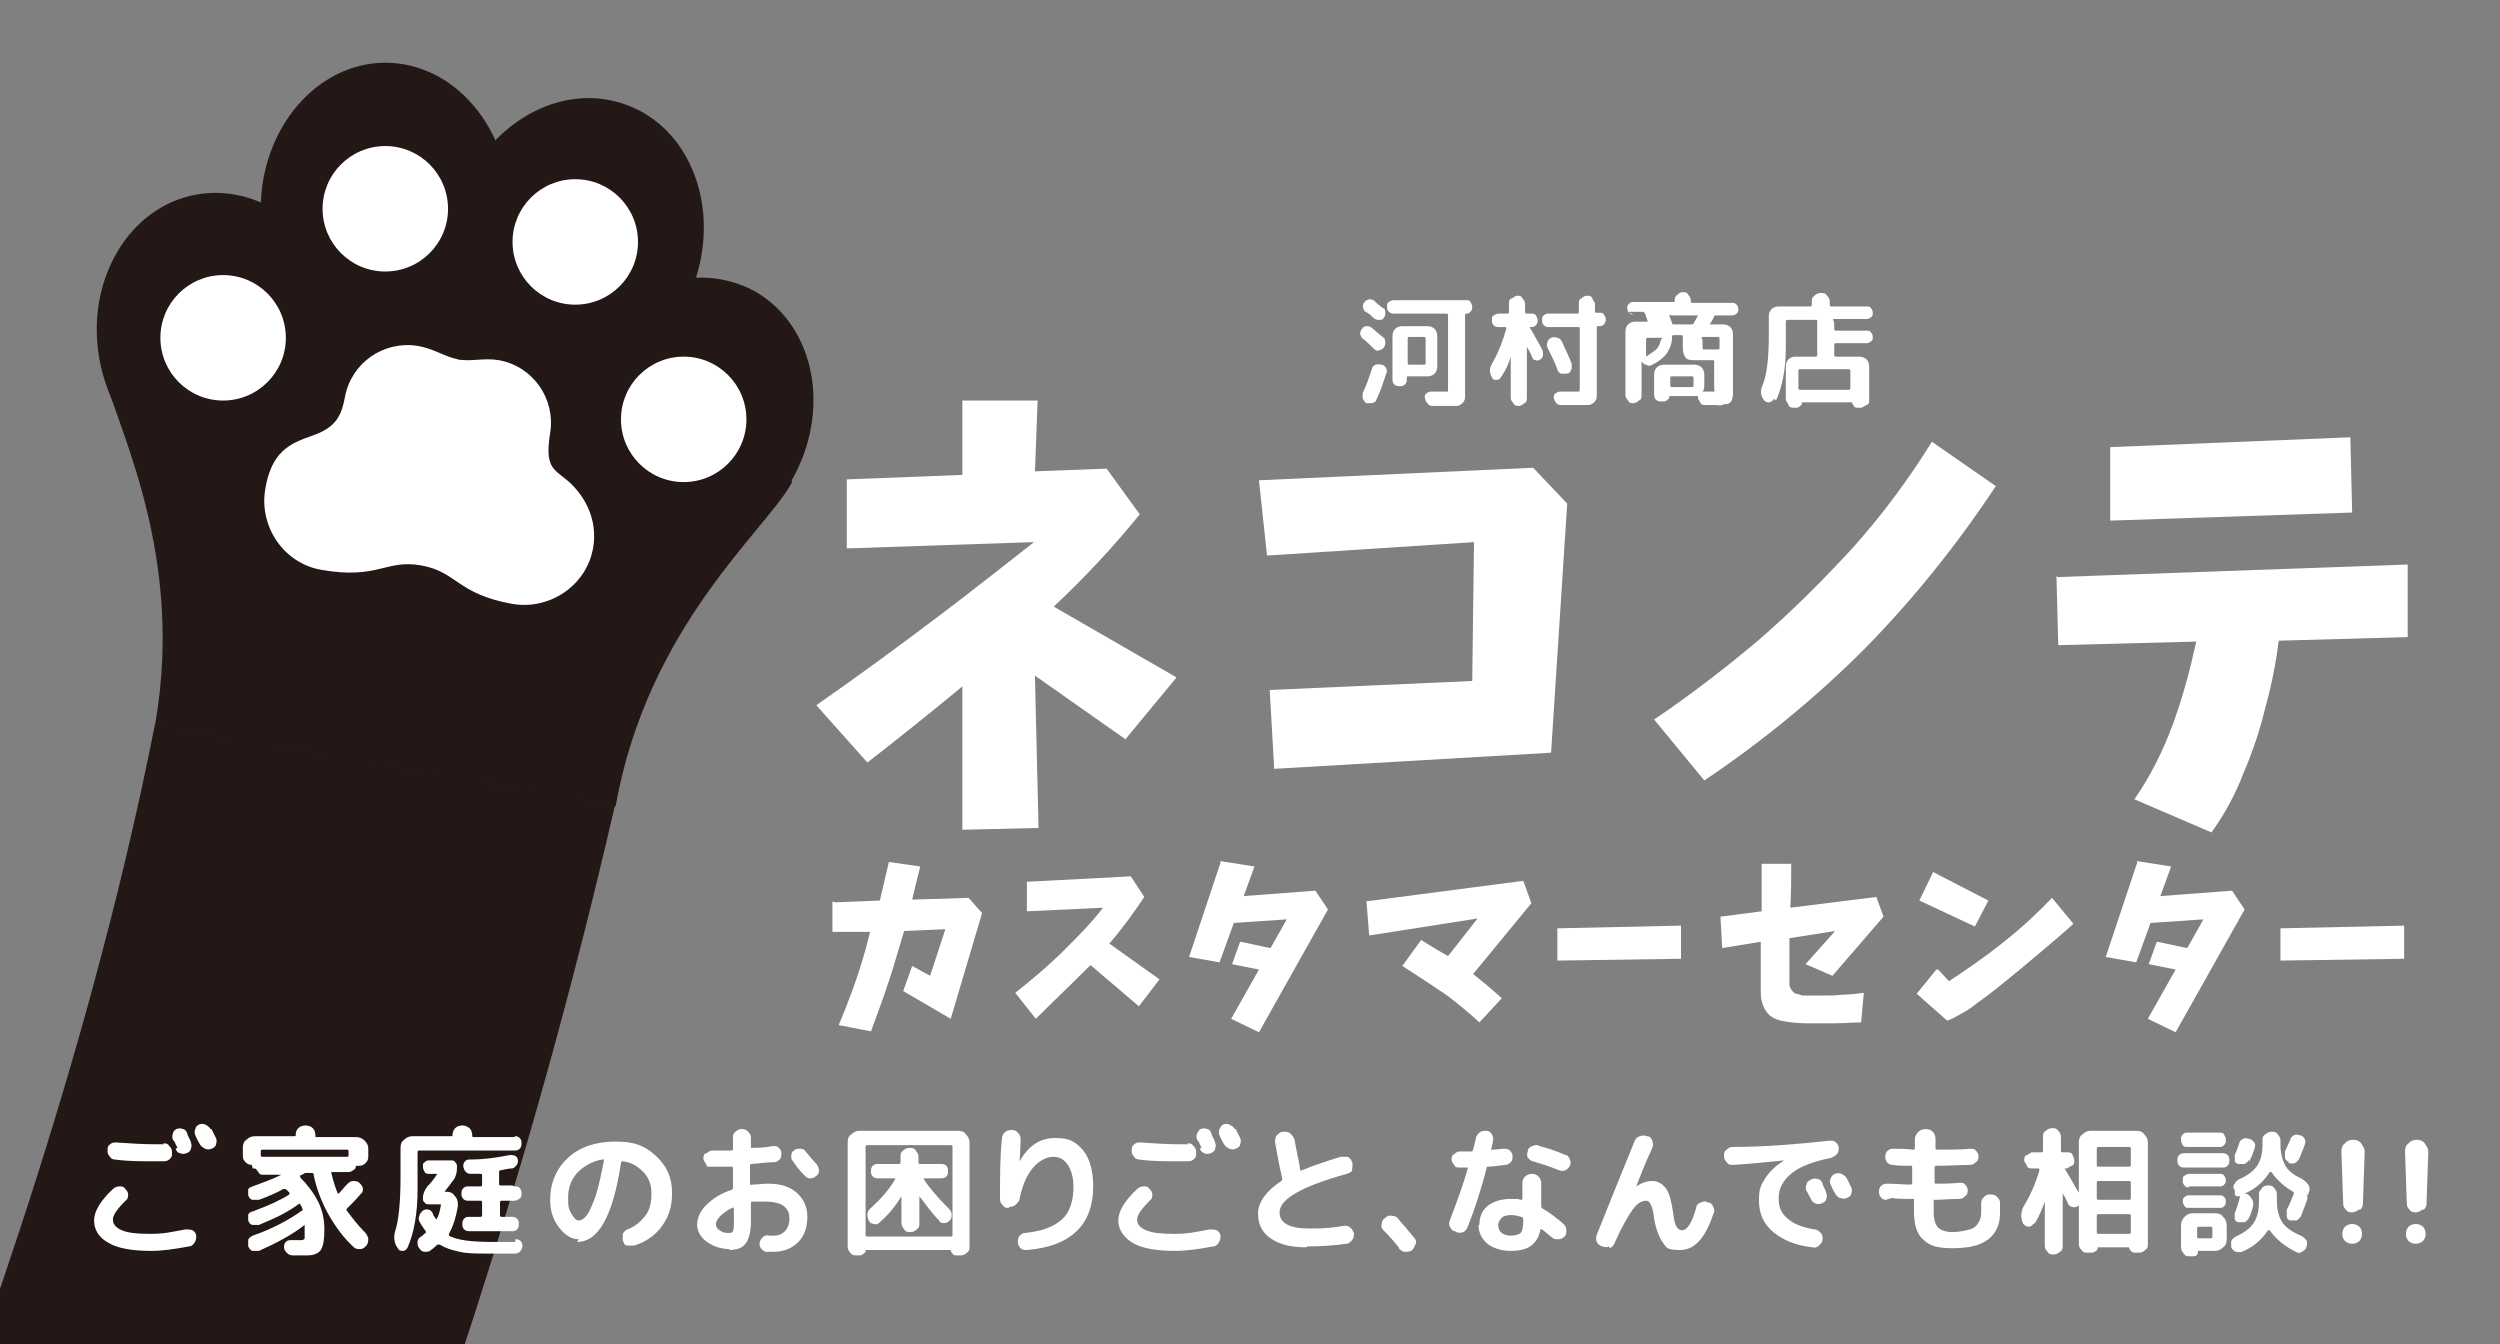
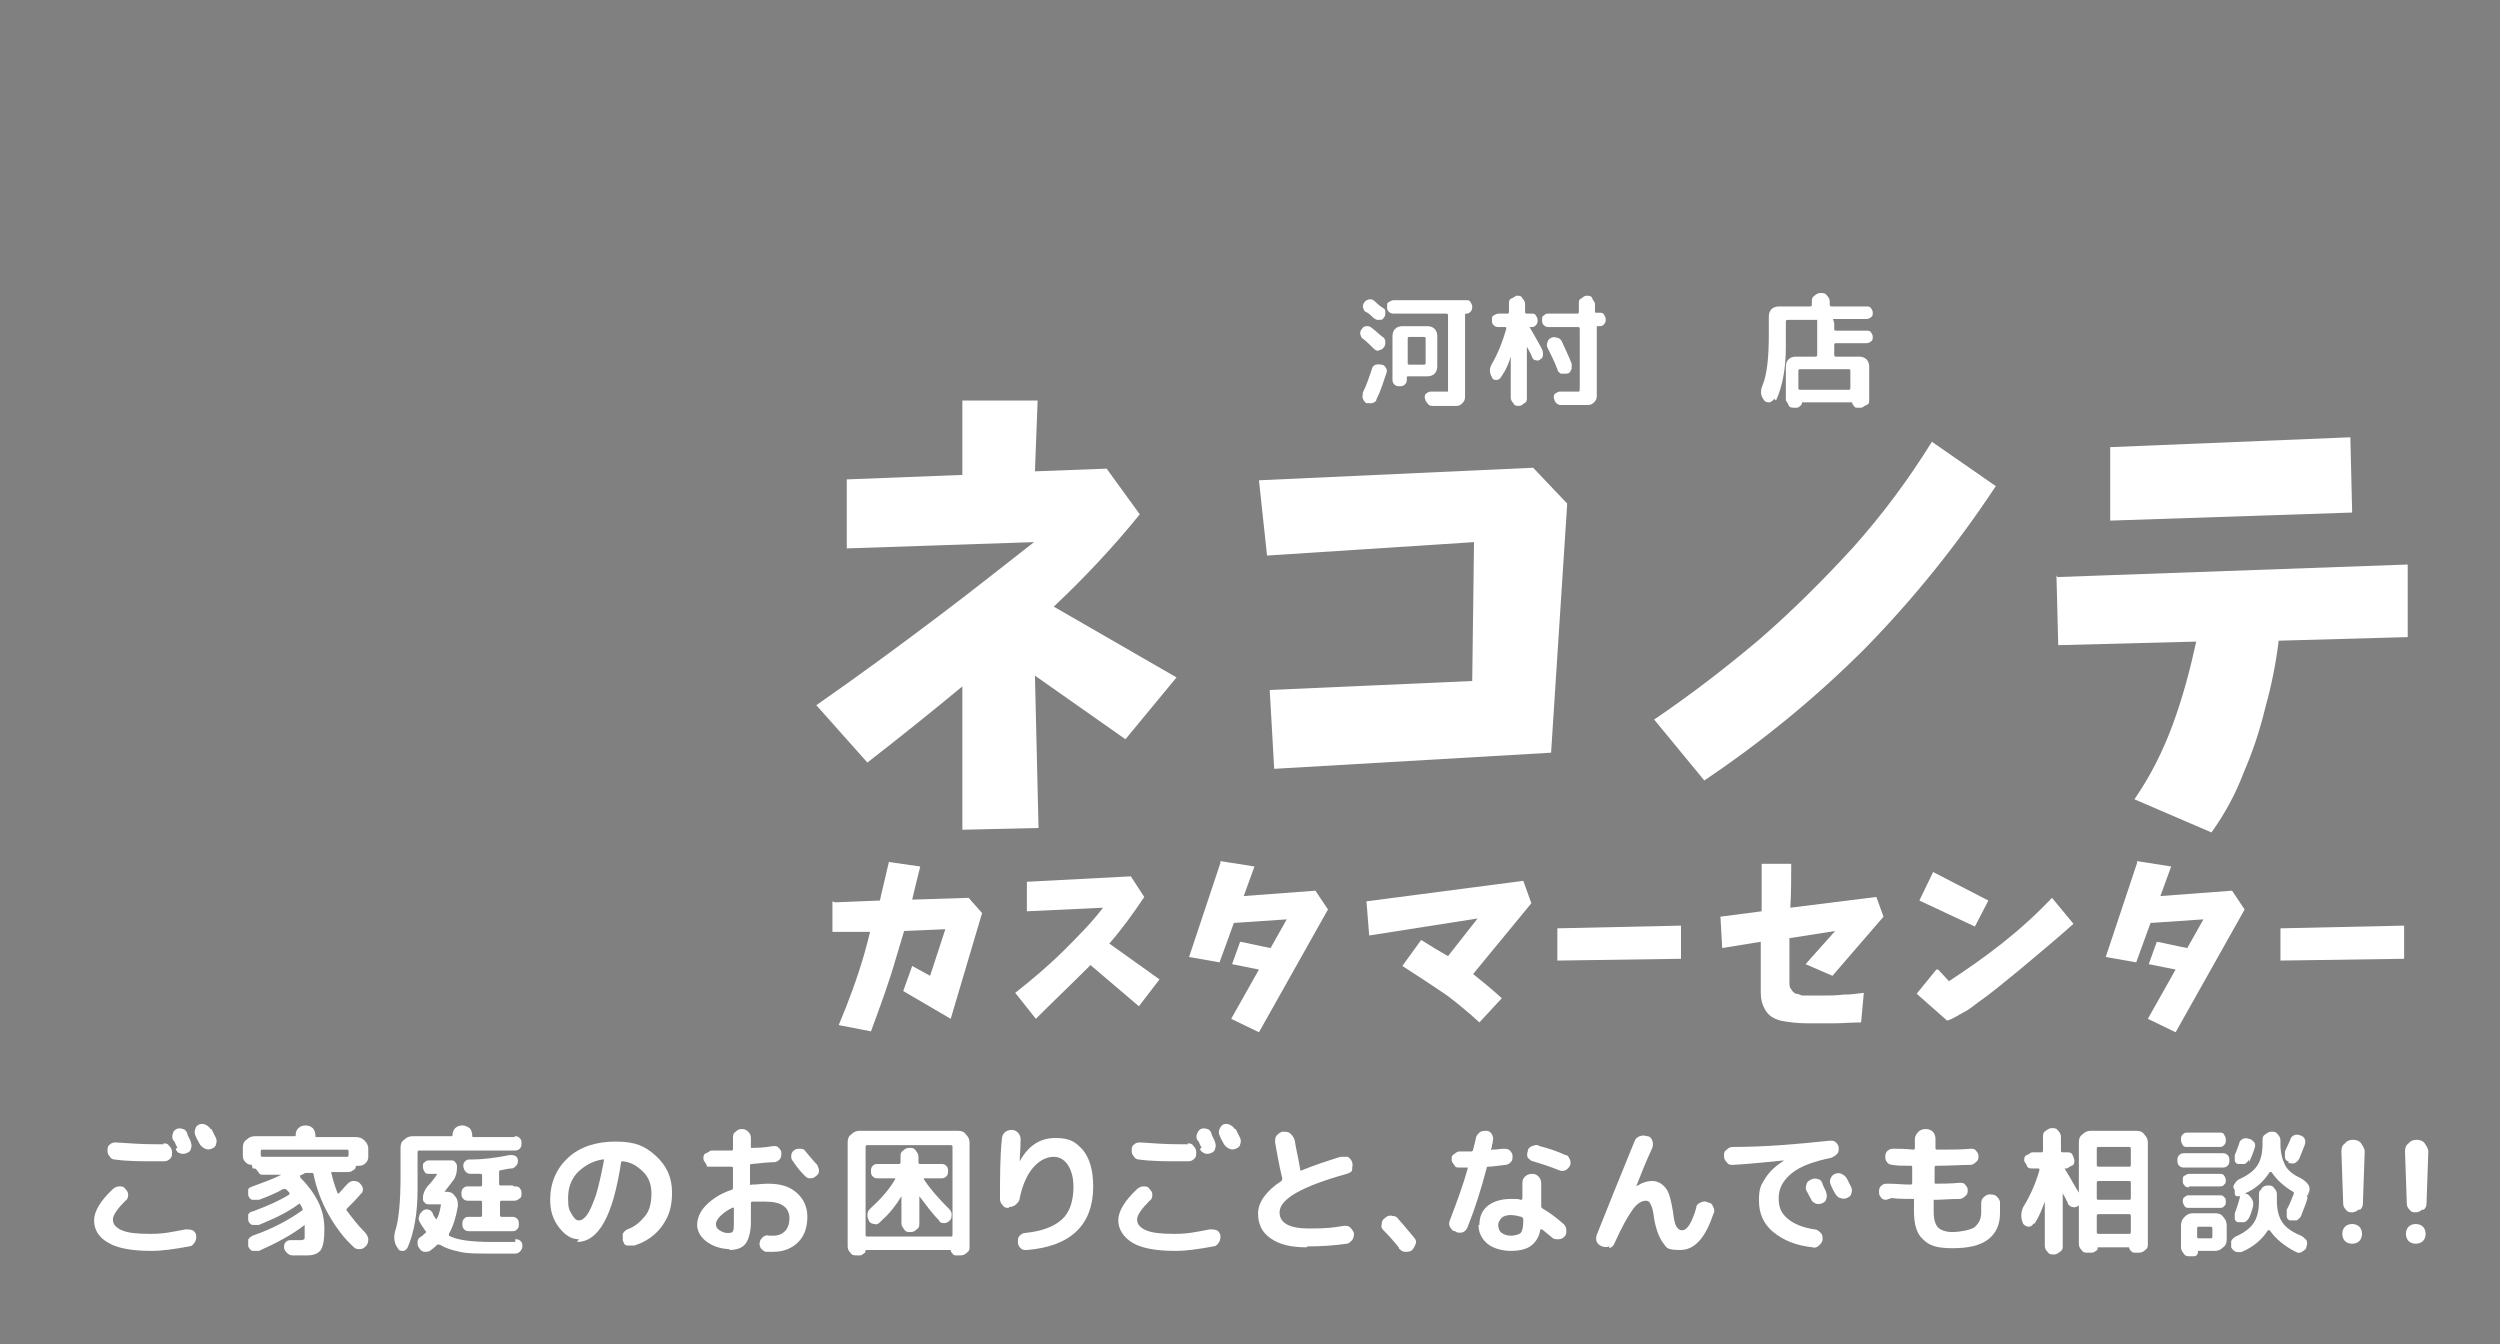
<svg xmlns="http://www.w3.org/2000/svg" id="_レイヤー_1" data-name="レイヤー_1" width="279" height="150" version="1.1" viewBox="0 0 279 150">
  <rect x="0" y="0" width="279" height="150" fill="#808080" stroke="none" />
  <defs>
    <style>
      .st0 {
        fill: #231815;
      }

      .st1 {
        fill: #fff;
      }

      .st2 {
        fill: none;
      }

      .st3 {
        clip-path: url(#clippath);
      }
    </style>
    <clipPath id="clippath">
-       <rect class="st2" x="-3.3" y="7" width="112.4" height="143" />
-     </clipPath>
+       </clipPath>
  </defs>
  <g class="st3">
    <g>
      <g>
-         <path class="st0" d="M27.7,53.7c-7.6,1.3-15-4.8-16.6-13.6-1.6-8.8,3.3-17.1,10.9-18.4s15,4.8,16.6,13.6-3.3,17.1-10.9,18.4Z" />
        <path class="st0" d="M43,39.6c-7.7,0-13.9-7.3-13.9-16.3,0-9,6.3-16.3,13.9-16.3,7.7,0,13.9,7.3,13.9,16.3,0,9-6.3,16.3-13.9,16.3Z" />
-         <path class="st0" d="M58.7,42.3c-7.2-2.6-10.6-11.6-7.5-20.1,3.1-8.4,11.4-13.2,18.7-10.5,7.2,2.6,10.6,11.6,7.5,20.1-3.1,8.4-11.4,13.2-18.7,10.5Z" />
        <path class="st0" d="M11.2,40.1c.8,5.8,9.7,20.5,6.1,40.8l51.4,9.1c3.6-20.3,17-31,19.7-36.2,0,0-10.7-24.3-34.8-28.6-24-4.2-42.4,15-42.4,15Z" />
        <path class="st0" d="M68.1,60.8c6.7,3.8,15.7.7,20.2-7.1,4.5-7.8,2.7-17.2-3.9-21.1-6.7-3.8-15.7-.7-20.2,7.1-4.5,7.8-2.7,17.2,3.9,21.1Z" />
      </g>
      <g>
        <path class="st1" d="M51,40.1c1.5.3,3-.2,4.7.1,3.8.7,6.3,4.3,5.7,8.1s.3,4,1.9,5.3c2.1,1.8,3.4,4.5,2.9,7.5-.7,4.2-4.8,7-9,6.3-6.2-1.1-6.2-3.6-10.2-4.3-4-.7-4.8,1.6-11.1.5-4.2-.7-7-4.8-6.3-9s2.7-5.1,5.3-6,3.2-2.2,3.6-4.3c.7-3.8,4.3-6.3,8.1-5.7,1.8.3,3,1.2,4.5,1.5Z" />
        <circle class="st1" cx="24.9" cy="37.7" r="7" />
        <circle class="st1" cx="76.3" cy="46.8" r="7" />
        <circle class="st1" cx="43" cy="23.3" r="7" />
        <circle class="st1" cx="64.2" cy="27" r="7" />
      </g>
      <path class="st0" d="M68.7,89.9l-51.4-9.1C3.8,149.3-30.2,217.9-30.2,217.9l50.4,11s29.5-56.8,48.4-138.9Z" />
    </g>
  </g>
  <g>
    <g>
      <path class="st1" d="M153.3,38.9c-.4-.4-.8-.8-1.2-1.1-.2-.1-.2-.3-.3-.5,0-.2,0-.4.2-.6.1-.2.3-.3.5-.3.2,0,.4,0,.6.2.4.3.8.7,1.2,1,.2.1.3.3.3.6,0,.2,0,.4-.2.6-.1.2-.3.2-.5.3s-.4,0-.6-.2ZM154.2,40.7c.2,0,.4.2.5.4.1.2.1.4,0,.6-.3.9-.6,1.9-1.1,2.9,0,.2-.2.3-.5.4-.2,0-.4,0-.6,0-.2-.1-.3-.3-.4-.5s0-.5,0-.7c.4-.8.7-1.7,1-2.6,0-.2.2-.4.4-.5.2,0,.4-.1.6,0ZM153.4,35.6c-.4-.4-.7-.7-1-.8-.2-.1-.2-.3-.3-.5,0-.2,0-.4.2-.6.1-.2.3-.2.5-.3.2,0,.4,0,.6.2.4.4.8.7,1,.8.2.1.2.3.2.5,0,.2,0,.4-.2.6-.1.2-.3.2-.5.2-.2,0-.4,0-.5-.2ZM163.6,33.5c.2,0,.4,0,.5.2.1.2.2.3.2.5s0,.4-.2.6c-.2.2-.3.2-.5.2h0c0,0-.1,0-.1.1v8c0,.6,0,1,0,1.2,0,.3-.1.5-.3.7-.2.2-.4.3-.6.3-.2,0-.6,0-1.1,0s-1.1,0-1.6,0c-.2,0-.4,0-.6-.3-.2-.2-.2-.3-.3-.6,0-.2,0-.4.2-.5.1-.1.3-.2.5-.2.4,0,.9,0,1.3,0s.5,0,.6,0c0,0,0-.2,0-.5v-8c0-.1,0-.2-.2-.2h-5.8c-.2,0-.4,0-.6-.2-.2-.2-.2-.3-.2-.6s0-.4.2-.5.3-.2.6-.2h8ZM156.8,42.9c-.2.2-.4.2-.6.2s-.4,0-.6-.2c-.2-.2-.2-.4-.2-.6v-4.8c0-.3.1-.6.3-.8s.5-.3.8-.3h2.8c.3,0,.6.1.8.3.2.2.3.5.3.8v3.4c0,.3-.1.6-.3.8s-.5.3-.8.3h-2.2c0,0-.1,0-.1.1v.2c0,.2,0,.4-.2.6ZM157.1,37.8v2.7c0,.1,0,.2.2.2h1.6c.1,0,.2,0,.2-.2v-2.7c0-.1,0-.2-.2-.2h-1.6c-.1,0-.2,0-.2.2Z" />
      <path class="st1" d="M167.5,42.1c-.1.2-.3.3-.5.3-.2,0-.4,0-.5-.3-.3-.5-.3-1,0-1.5.7-1.2,1.2-2.5,1.6-3.9,0-.1,0-.2-.1-.2h-.7c-.2,0-.4,0-.6-.2-.2-.2-.2-.3-.2-.6s0-.4.2-.5.3-.2.6-.2h.9c.1,0,.2,0,.2-.2v-.9c0-.2,0-.5.3-.6s.4-.3.6-.3.5,0,.6.3c.2.2.3.4.3.6v.9c0,.1,0,.2.2.2h.5c.2,0,.4,0,.5.2.1.2.2.3.2.5s0,.4-.2.6c-.2.2-.3.2-.5.2h-.2s0,0,0,0c0,0,0,0,0,0,.5.9,1,1.7,1.4,2.5.1.2.1.4.1.6,0,.2-.1.4-.3.5-.1.1-.3.2-.5.1-.2,0-.3-.1-.4-.3-.1-.3-.3-.7-.6-1.2,0,0,0,0,0,0,0,0,0,0,0,0v5.7c0,.2,0,.5-.3.6-.2.2-.4.3-.6.3s-.5,0-.6-.3c-.2-.2-.3-.4-.3-.6v-4.6s0,0,0,0,0,0,0,0c-.2.7-.5,1.4-.9,2ZM178.5,34.9c.2,0,.4,0,.5.2.1.2.2.3.2.5s0,.4-.2.6c-.2.2-.3.2-.5.2h-.2c0,0-.1,0-.1.1v6.5c0,.6,0,1,0,1.2,0,.3-.1.5-.3.7-.2.2-.4.3-.7.3-.3,0-.7,0-1.3,0s-1.1,0-1.6,0c-.2,0-.4,0-.6-.2s-.2-.3-.3-.6c0-.2,0-.4.2-.5s.3-.2.5-.2c.4,0,.8,0,1.4,0s.6,0,.7,0,.1-.2.1-.5v-6.5c0-.1,0-.2-.2-.2h-3.2c-.2,0-.4,0-.6-.2-.2-.2-.2-.3-.2-.6s0-.4.2-.5c.2-.2.3-.2.5-.2h3.2c.1,0,.2,0,.2-.2v-.9c0-.3,0-.5.3-.6.2-.2.4-.3.6-.3s.5,0,.6.3.3.4.3.6v.9c0,0,0,.1.1.1h.2ZM175.3,41.3c0,.2-.2.4-.5.4-.2,0-.4,0-.6,0-.2-.1-.4-.3-.4-.5-.3-.8-.7-1.6-1.1-2.4-.1-.2-.1-.4,0-.6,0-.2.2-.4.4-.5.2-.1.4-.1.7,0,.2,0,.4.2.5.4.4.9.8,1.7,1.1,2.5,0,.2,0,.4,0,.6Z" />
-       <path class="st1" d="M182.3,35.1c-.2,0-.3,0-.5-.2-.1-.1-.2-.3-.2-.5s0-.3.2-.5.3-.2.5-.2h4.5c0,0,.1,0,.1-.1h0c0-.3,0-.5.3-.7.2-.2.4-.3.6-.3s.5,0,.6.3c.2.2.3.4.3.7h0c0,.1,0,.2.1.2h4.5c.2,0,.3,0,.5.2.1.1.2.3.2.5s0,.3-.2.5c-.1.1-.3.2-.5.2h-1.8c-.1,0-.2,0-.2.1-.1.3-.3.6-.5.9,0,0,0,0,0,0,0,0,0,0,0,0h1.5c.3,0,.6.1.8.3.2.2.3.5.3.8v5.7c0,.4,0,.7,0,.9,0,.2,0,.4-.1.6,0,.2-.1.3-.2.4,0,0-.2.2-.4.2-.2,0-.3,0-.5.1s-.5,0-.8,0-.7,0-1.1,0c-.2,0-.4,0-.5-.2s-.2-.3-.3-.5c0,0,0-.2,0-.3,0,0,0,0,0,0s0,0,0,0c-.2,0-.3,0-.3,0h-2.9s0,0,0,0c0,.1,0,.3-.2.4-.1.1-.2.2-.4.2h-.3c-.2,0-.4,0-.6-.2-.2-.2-.2-.4-.2-.6v-2.2c0-.3.1-.6.3-.8s.5-.3.8-.3h3.4c.3,0,.6.1.8.3.2.2.3.5.3.8v1.2c0,.2,0,.5-.2.7,0,0,0,0,0,0,0,0,0,0,0,0,.2,0,.5,0,.7,0s.5,0,.6,0,0-.2,0-.6v-2.7c0-.1,0-.2-.1-.2-.6,0-1.2,0-1.8,0s-1.1,0-1.3-.3-.3-.6-.3-1.2v-1.1c0-.1,0-.2-.2-.2h-.8c-.1,0-.2,0-.2.2,0,.7-.2,1.2-.5,1.7-.3.5-.9,1-1.7,1.4-.2.1-.4.2-.7,0-.2,0-.4-.2-.5-.4,0,0,0,0,0,0s0,0,0,0v3.8c0,.2,0,.5-.3.6-.2.2-.4.3-.6.3s-.5,0-.6-.3c-.2-.2-.3-.4-.3-.6v-7.1c0-.3.1-.6.3-.8.2-.2.5-.3.8-.3h1.4s0,0,0,0c0,0,0,0,0,0l-.3-.9c0,0-.1-.1-.2-.2h-1.8ZM185.5,37.9c0-.1,0-.2-.1-.2h-1.5c-.1,0-.2,0-.2.2v1.9s0,0,0,0c0,0,0,0,0,0,.6-.4,1.1-.7,1.3-1,.2-.3.3-.6.4-1ZM186.3,35.1s0,0,0,0c0,0,0,0,0,.1.1.4.3.7.3.9,0,0,0,.1.2.1h2c0,0,.2,0,.2-.1.1-.2.3-.5.5-.9,0,0,0,0,0,0,0,0,0,0,0,0h-3ZM189,43v-.8c0-.1,0-.2-.2-.2h-2.2c-.1,0-.2,0-.2.2v.8c0,.1,0,.2.2.2h2.2c.1,0,.2,0,.2-.2ZM190,37.9v.6c0,.3,0,.5.1.5,0,0,.3,0,.7,0s.8,0,1,0c0,0,.1,0,.1-.2v-1c0-.1,0-.2-.2-.2h-1.6c-.1,0-.2,0-.2.2Z" />
      <path class="st1" d="M198,44.5c-.1.2-.3.3-.5.4-.3,0-.4,0-.6-.2-.4-.5-.5-1-.2-1.7.5-1.2.7-3.1.7-5.7v-2c0-.3.1-.6.3-.8s.5-.3.8-.3h3.5c.1,0,.2,0,.2-.2v-.3c0-.3,0-.5.3-.7.2-.2.4-.3.7-.3s.5,0,.7.3c.2.2.3.4.3.7v.3c0,.1,0,.2.2.2h3.9c.2,0,.4,0,.5.2.1.1.2.3.2.5s0,.4-.2.5c-.1.1-.3.2-.5.2h-3.7c0,0-.1,0,0,.1,0,.1.1.3.1.4v.6c0,.1,0,.2.2.2h3.4c.2,0,.4,0,.5.2.1.1.2.3.2.5s0,.4-.2.5c-.1.1-.3.2-.5.2h-3.4c-.1,0-.2,0-.2.2v1.1c0,.1,0,.2.2.2h2.6c.3,0,.6.1.8.3.2.2.3.5.3.8v3.7c0,.3,0,.5-.3.6s-.4.3-.6.3h-.4c-.2,0-.3,0-.4-.2-.1-.1-.2-.2-.2-.4s0,0,0,0h-5.6s0,0,0,0c0,.1,0,.3-.2.4-.1.1-.2.2-.4.2h-.3c-.2,0-.5,0-.6-.3s-.3-.4-.3-.6v-3.7c0-.3.1-.6.3-.8.2-.2.5-.3.8-.3h2.2c.1,0,.2,0,.2-.2v-3.4c0-.2,0-.3,0-.4,0,0,0-.1,0-.1h-3.3c-.1,0-.2,0-.2.2v2.8c0,2.5-.4,4.5-1.1,6ZM206.3,41.2h-5.4c-.1,0-.2,0-.2.2v1.9c0,.1,0,.2.2.2h5.4c.1,0,.2,0,.2-.2v-1.9c0-.1,0-.2-.2-.2Z" />
    </g>
    <g>
      <path class="st1" d="M93.2,100.7l5-.2c.2-1,.6-2.5,1-4.3l3.5.5c-.4,1.6-.7,2.8-.9,3.7l6.3-.2,1.5,1.7-3.5,11.8-5.3-3.1,1-2.8,2,1.1,1.7-5.2-4.6.2c-.3,1-.6,2-.9,3-.8,2.8-1.8,5.5-2.8,8.2l-3.6-.7c1.1-2.6,2.1-5.3,2.9-8.1.2-.7.4-1.5.6-2.3h-4.2c0,.1,0-3.4,0-3.4Z" />
      <path class="st1" d="M114.7,98.4l11.5-.6,1.5,2.3c-1.2,1.8-2.5,3.6-3.9,5.2l5.6,4-2.3,3-5.4-4.6-.3.3c-1.9,1.9-3.9,3.8-5.8,5.7l-2.3-2.9c1.9-1.5,3.8-3.1,5.5-4.8,1.5-1.5,3-3,4.3-4.7l-8.5.4v-3.3Z" />
      <path class="st1" d="M136.2,96.1l3.8.6-1.2,3.3,8-.6,1.4,2.1-7.7,13.7-3.1-1.5,3.1-5.5-3-.6.9-2.5c1.1.2,2.3.5,3.4.7l1.8-3.2-5.9.4-1.6,4.4-3.4-.6,3.5-10.5Z" />
      <path class="st1" d="M152.4,100.6l17.6-2.3.9,2.5-6.5,7.9c1,.8,2.1,1.7,3.2,2.7l-2.5,2.7c-1.2-1.1-2.4-2.1-3.6-3-1.6-1.1-3.3-2.2-5-3.3l2.1-2.9c1.1.7,2.1,1.3,3,1.8l3.3-4.2-12.1,1.9-.3-3.8Z" />
      <path class="st1" d="M173.8,103.6l13.8-.3v3.7c0,0-13.8.2-13.8.2v-3.6Z" />
      <path class="st1" d="M192,102.3l4.6-.6c0-1.8,0-3.5,0-5.3h3.3c0,1.6,0,3.3-.1,4.9l9.6-1.2.8,2.2-5.7,6.6-3-1.3,3.3-3.7-5.1.8c0,1.5,0,2.9,0,4.3,0,.2,0,.5,0,.7,0,.2,0,.5.2.7.1.2.3.4.5.5.2,0,.5.1.7.2.8,0,1.5,0,2.3,0,.8,0,1.5,0,2.3-.1.8,0,1.5-.1,2.3-.2l-.3,3.3c-1,0-2,.1-3,.1-1,0-2,0-3,0s-2-.1-3-.3c-.7-.2-1.3-.5-1.7-1.2s-.5-1.3-.5-2c0-1.8,0-3.7,0-5.6l-4.3.7-.2-3.5Z" />
      <path class="st1" d="M216.3,108.2l1.2,1.3c2-1.3,4-2.7,5.9-4.2,1.9-1.5,3.8-3.2,5.6-5.1l2.4,2.9c-2,1.8-4.1,3.5-6.1,5.2-1.5,1.2-3,2.5-4.6,3.6-.5.4-1,.8-1.6,1.1s-1.1.7-1.8.9l-3.4-3,2.2-2.7ZM215.7,97.3l6.2,3.2-1.5,2.9-6.2-2.9,1.5-3.1Z" />
      <path class="st1" d="M238.5,96.1l3.8.6-1.2,3.3,8-.6,1.4,2.1-7.7,13.7-3.1-1.5,3.1-5.5-3-.6.9-2.5c1.1.2,2.3.5,3.4.7l1.8-3.2-5.9.4-1.6,4.4-3.4-.6,3.5-10.5Z" />
      <path class="st1" d="M254.5,103.6l13.8-.3v3.7c0,0-13.8.2-13.8.2v-3.6Z" />
    </g>
    <g>
      <path class="st1" d="M94.5,53.5l12.9-.5v-8.3c0,0,8.4,0,8.4,0l-.3,7.9,8-.3,3.7,5.1c-3,3.7-6.2,7.1-9.6,10.3l13.7,7.9-5.7,6.9-10.1-7.1.4,17-8.5.2v-16c-3.5,2.9-7,5.7-10.6,8.5l-5.7-6.4c4.6-3.2,9.1-6.5,13.6-9.9,3.6-2.7,7.1-5.5,10.7-8.3l-20.9.7v-7.6Z" />
      <path class="st1" d="M140.5,53.6l30.6-1.4,3.8,4-1.8,27.8-30.9,1.8-.5-8.8,22.6-1,.2-15.5-23.1,1.5-.9-8.4Z" />
      <path class="st1" d="M222.7,54.3c-4.3,6.5-9.2,12.6-14.6,18.1-5.5,5.5-11.5,10.4-17.9,14.7l-5.6-6.8c4-2.7,7.9-5.7,11.7-8.9,3.7-3.2,7.2-6.7,10.5-10.3,3.3-3.7,6.2-7.6,8.8-11.8l7.2,5Z" />
      <path class="st1" d="M229.6,64.4l39.1-1.4v8.1l-14.4.4c-.3,2.5-.8,5-1.5,7.5-.6,2.5-1.4,4.9-2.4,7.2-.9,2.4-2.1,4.6-3.6,6.7l-8.6-3.7c1.8-2.6,3.2-5.4,4.3-8.4,1.1-3,1.9-6,2.6-9.2l-15.4.4-.2-7.8ZM262.3,48.8l.2,8.4-27,.9v-8.2s26.8-1.1,26.8-1.1Z" />
    </g>
  </g>
  <g>
    <path class="st1" d="M16.9,139.6c-2.2,0-3.8-.3-4.8-.9-1.1-.6-1.6-1.5-1.6-2.5s.7-2.2,2.1-3.5c.2-.2.5-.3.7-.3.3,0,.5,0,.7.3.2.2.3.4.3.6s0,.5-.3.7c-.9.9-1.4,1.6-1.4,2.1s.3.9,1,1.2c.7.3,1.7.4,3.2.4s2.3-.2,3.9-.5c.3,0,.5,0,.8.1.2.1.4.4.4.6,0,.3,0,.5-.2.8s-.4.4-.6.4c-1.6.3-3,.5-4.2.5ZM18.2,127.6c.3,0,.5,0,.7.3.2.2.3.4.3.7,0,.3,0,.5-.2.7-.2.2-.4.3-.7.3h-1c-1.6,0-3.1,0-4.5-.2-.3,0-.5-.2-.6-.4-.2-.2-.2-.4-.2-.7,0-.3.1-.5.3-.6.2-.2.4-.2.7-.2,1.4.1,2.9.2,4.4.2h.9ZM19.8,128.1l-.2-.4c-.1-.3-.2-.4-.3-.5-.1-.2-.1-.5,0-.7,0-.2.2-.4.4-.5.2-.1.5-.1.7,0,.2,0,.4.2.5.5,0,.1.1.3.2.5.1.2.2.4.2.5.1.2.1.5,0,.7,0,.2-.2.4-.5.5s-.5.1-.7,0c-.2,0-.4-.2-.5-.5ZM23.6,126c.2.4.4.8.5,1,.1.2.1.5,0,.7,0,.2-.2.4-.5.5-.2.1-.5.1-.7,0s-.4-.2-.6-.5c-.1-.2-.3-.5-.5-1-.1-.2-.1-.5,0-.7,0-.2.2-.4.4-.5.2-.1.5-.1.7,0s.4.2.6.5Z" />
    <path class="st1" d="M28.1,130c-.3,0-.5-.1-.7-.3s-.3-.4-.3-.7v-.9c0-.4.1-.7.4-.9.3-.3.6-.4,1-.4h4.4c0,0,.1,0,.1-.1h0c0-.4.1-.6.3-.8.2-.2.5-.3.8-.3s.6.1.8.3c.2.2.3.5.3.8h0c0,.2,0,.2.1.2h4.4c.4,0,.7.1,1,.4.3.3.4.6.4.9v.9c0,.3-.1.5-.3.7s-.4.3-.7.3-.1,0-.2,0c0,0-.2,0-.2.1,0,.2-.1.3-.3.4-.1.1-.3.2-.5.2h-1.8c-.1,0-.2,0-.1.2.2.8.4,1.5.7,2.2,0,0,0,0,0,0,0,0,0,0,.1,0,.3-.3.6-.7,1-1.1.2-.2.4-.3.6-.3.2,0,.5,0,.7.2s.3.3.4.6c0,.2,0,.5-.2.6-.5.6-1.1,1.2-1.6,1.7,0,0-.1.2,0,.2.6.8,1.2,1.6,2,2.4.2.2.3.4.4.7,0,.3,0,.5-.2.8-.2.2-.4.4-.7.4-.3,0-.5,0-.7-.2-1.1-1-2-2.2-2.8-3.6s-1.4-3-1.7-4.5c0-.1,0-.2-.2-.2h-.6c-.1,0-.2,0-.3.1,0,0,0,0-.2.1,0,0-.1,0-.2.1,0,0,0,.1,0,.2.8.8,1.5,1.7,2,2.7s.7,2,.7,3.1-.1,1.8-.4,2.3c-.3.4-.8.6-1.5.6s-1,0-1.7,0c-.2,0-.4-.1-.6-.3s-.3-.4-.3-.6c0-.2,0-.4.2-.6.2-.2.4-.2.6-.2.6,0,.9,0,1,0,.2,0,.4,0,.5-.2,0-.1,0-.4,0-1s0-.4,0-.5c0,0,0,0,0,0s0,0,0,0c-1.4,1.1-3.1,2-5.1,2.9-.2,0-.5,0-.7,0-.2,0-.4-.3-.5-.5,0-.2,0-.5,0-.7,0-.2.3-.4.5-.5,2.3-.8,4.1-1.8,5.5-2.8.1,0,.1-.2,0-.3,0-.2-.2-.3-.2-.4s-.1-.1-.2,0c-1.2.9-2.7,1.6-4.4,2.3-.2,0-.5,0-.7,0-.2,0-.4-.2-.5-.5,0-.2,0-.4,0-.6s.3-.4.5-.4c1.6-.6,3-1.2,4.1-1.9,0,0,0,0,0-.1,0,0,0,0,0-.1l-.4-.4c0,0-.2,0-.3,0-.7.4-1.6.8-2.7,1.2-.2,0-.5,0-.7,0-.2,0-.4-.2-.5-.5,0-.2,0-.4,0-.6s.2-.3.5-.4c1.1-.4,2.2-.8,3.2-1.3,0,0,0,0,0,0h-2c-.2,0-.4,0-.5-.2-.1-.1-.2-.3-.3-.4,0,0-.1-.1-.2-.1,0,0,0,0-.2,0ZM29.1,128.5v.4c0,.1,0,.2.2.2h9.4c.1,0,.2,0,.2-.2v-.4c0-.1,0-.2-.2-.2h-9.4c-.1,0-.2,0-.2.2Z" />
    <path class="st1" d="M57.4,126.8c.2,0,.4,0,.6.2.2.2.2.4.2.6s0,.4-.2.6c-.2.2-.4.2-.6.2h-10.6c-.1,0-.2,0-.2.2v4.2c0,2.6-.4,4.8-1.1,6.4-.1.2-.3.4-.5.4s-.5,0-.6-.3c-.4-.5-.5-1.2-.3-1.9.4-1.2.6-3.3.6-6.1v-3.2c0-.4.1-.7.4-.9.3-.3.6-.4,1-.4h4.3c0,0,.1,0,.1-.1h0c0-.3.1-.6.3-.8.2-.2.5-.3.8-.3s.5.1.8.3c.2.2.3.5.3.8h0c0,.1,0,.2.1.2h4.7ZM57.5,138.3c.2,0,.4,0,.6.2.2.2.2.4.2.6,0,.2-.1.4-.3.6s-.4.2-.6.2h-2.8c-1.4,0-2.5,0-3.3-.2-.9-.2-1.6-.4-2.2-.8-.1,0-.2,0-.3,0-.1.1-.4.4-.7.6-.2.2-.4.2-.7.2-.3,0-.5-.2-.6-.4-.2-.2-.2-.4-.2-.7s.2-.5.4-.6c.2-.1.3-.3.5-.4,0,0,.1-.2,0-.2-.2-.3-.5-.7-.7-1.1-.1-.2-.1-.4,0-.6,0-.2.2-.4.4-.6.2-.1.4-.2.6-.1.2,0,.4.2.5.4,0,.2.2.4.4.7,0,0,0,0,0,0,0,0,0,0,0,0,.3-.5.4-1,.5-1.6,0,0,0,0,0-.1,0,0,0,0-.1,0h-1.2c-.2,0-.4,0-.5-.2-.2-.1-.2-.3-.2-.5,0-.5.2-.9.5-1.3.4-.4.8-.9,1.1-1.4,0,0,0,0,0,0s0,0,0,0h-.9c-.2,0-.4,0-.5-.2s-.2-.3-.2-.6,0-.4.2-.5c.2-.2.3-.2.6-.2h2.3c.2,0,.4,0,.5.2.2.2.2.3.2.6,0,.5-.1,1-.4,1.4-.3.4-.6.8-1,1.3,0,0,0,0,0,0s0,0,0,0h.2c.4,0,.7.1.9.4.3.3.4.6.4,1v.2c-.2,1.2-.5,2.2-1,3.1,0,.1,0,.2,0,.2.9.5,2.5.7,4.8.7h2.6ZM57.4,132.4c.2,0,.5,0,.6.2.2.2.2.4.2.6s0,.5-.3.6c-.2.2-.4.2-.6.2h-1.3c-.1,0-.2,0-.2.2v1.4c0,.1,0,.2.2.2h1.1c.2,0,.4,0,.6.2.2.2.2.3.2.6s0,.4-.2.6c-.2.2-.3.2-.6.2h-4.7c-.2,0-.4,0-.6-.2-.2-.2-.2-.4-.2-.6s0-.4.2-.6c.2-.2.3-.2.6-.2h1.2c.1,0,.2,0,.2-.2v-1.4c0-.1,0-.2-.2-.2h-1.3c-.2,0-.4,0-.6-.2-.2-.2-.2-.4-.2-.6s0-.4.2-.6c.2-.2.4-.2.6-.2h1.3c.1,0,.2,0,.2-.2v-1c0-.1,0-.2-.2-.2-.2,0-.6,0-1,0-.2,0-.4,0-.6-.2-.2-.2-.2-.3-.3-.6,0-.2,0-.4.2-.6s.3-.2.6-.2c1.5,0,2.9-.2,4.4-.5.2,0,.4,0,.6.1.2.1.3.3.3.5,0,.2,0,.4-.2.6s-.3.3-.5.3c-.3,0-.7.1-1.2.2-.1,0-.2,0-.2.2v1.3c0,.1,0,.2.2.2h1.3Z" />
    <path class="st1" d="M64.6,138.3c-.8,0-1.5-.4-2.2-1.3s-1-1.9-1-3.1c0-1.9.7-3.5,2-4.7s3.1-1.8,5.3-1.8,3.3.5,4.5,1.6c1.2,1.1,1.8,2.4,1.8,4.1s-.4,2.7-1.1,3.7c-.7,1-1.8,1.8-3.1,2.2-.3,0-.5,0-.8,0s-.4-.3-.5-.6c0-.2,0-.5,0-.7.1-.2.3-.4.5-.5.9-.3,1.5-.9,2-1.5s.7-1.5.7-2.5-.3-1.8-.9-2.4-1.3-1.1-2.3-1.2c-.1,0-.2,0-.2.2-.9,5.9-2.5,8.8-4.9,8.8ZM67.2,129.4c-1.2.2-2.1.8-2.8,1.5-.7.8-1,1.7-1,2.8s.1,1.3.4,1.8c.3.5.5.7.8.7s.6-.2.9-.6.6-1.1,1-2.2c.3-1,.6-2.3.9-3.9,0,0,0,0,0-.1s0,0-.1,0Z" />
    <path class="st1" d="M81.5,139.4c-1,0-1.9-.3-2.6-.8s-1.1-1.2-1.1-1.9.3-1.5,1-2.2c.7-.7,1.6-1.3,2.8-1.7.1,0,.2-.1.2-.2s0-.3,0-.6,0-.5,0-.6,0-.3,0-.5c0-.2,0-.4,0-.5s0-.2-.2-.2c-.7,0-1.4,0-2.2,0s-.4,0-.6-.3-.3-.4-.3-.6,0-.5.3-.6.4-.3.6-.3c.7,0,1.4,0,2.2,0,.1,0,.2,0,.2-.2v-1.2c0-.3,0-.5.3-.7.2-.2.4-.3.7-.3s.5.1.7.3.3.4.3.7v1c0,0,0,0,0,.1,0,0,0,0,.1,0,.5,0,1.3,0,2.4-.2.2,0,.5,0,.6.2.2.2.3.3.3.6,0,.2,0,.5-.2.7s-.4.3-.6.3c-.6,0-1.5.1-2.5.2-.1,0-.2,0-.2.2,0,.1,0,.3,0,.6v.6c0,0,0,.2,0,.4s0,.3,0,.4c0,.1,0,.2.2.1.6,0,1.2-.1,1.8-.1,1.4,0,2.4.3,3.2,1,.8.7,1.2,1.6,1.2,2.7s-.3,2.1-1,2.8-1.6,1.1-2.8,1.1-.5,0-.8,0c-.2,0-.4-.2-.6-.4-.1-.2-.2-.5-.1-.7,0-.2.2-.4.4-.6.2-.1.4-.2.6-.1,0,0,.1,0,.2,0s.2,0,.3,0c.6,0,1-.2,1.3-.5.3-.3.5-.8.5-1.4,0-1.3-.9-1.9-2.7-1.9s-1,0-1.4,0c-.1,0-.2,0-.2.2,0,.5,0,1.2,0,2.1s-.2,1.9-.6,2.4-1,.7-1.9.7ZM81.7,134.8c-.6.3-1,.6-1.3.9-.3.3-.5.6-.5.9s.1.5.4.7.6.3.9.3.5,0,.6-.2.1-.5.1-1v-1.5c0-.1,0-.2-.2-.1ZM89.9,128.5c.5.6,1,1.2,1.3,1.5.1.2.2.4.2.7,0,.2-.1.4-.4.6-.2.2-.4.2-.7.2-.2,0-.4-.2-.6-.4-.4-.4-.8-.9-1.2-1.5-.2-.2-.2-.4-.2-.6s.1-.5.3-.6c.2-.2.4-.2.7-.2.3,0,.5.1.6.3Z" />
    <path class="st1" d="M95.6,140.1c-.3,0-.5,0-.7-.3-.2-.2-.3-.4-.3-.7v-11.6c0-.4.1-.7.4-.9.3-.3.6-.4.9-.4h11c.4,0,.7.1.9.4.3.3.4.6.4.9v11.6c0,.3,0,.5-.3.7-.2.2-.4.3-.7.3h-.5c-.1,0-.3,0-.4-.2-.1-.1-.2-.2-.2-.4s0,0,0,0h-9.5s0,0,0,0c0,.1,0,.3-.2.4s-.2.2-.4.2h-.5ZM96.6,128v9.8c0,.1,0,.2.2.2h9.3c.1,0,.2,0,.2-.2v-9.8c0-.1,0-.2-.2-.2h-9.3c-.1,0-.2,0-.2.2ZM98.2,136.4c-.2.2-.4.3-.6.2-.2,0-.5-.1-.6-.3s-.2-.4-.2-.7.1-.5.3-.7c1.2-1.1,2.1-2.1,2.8-3.3,0,0,0,0,0-.1,0,0,0,0,0,0h-1.9c-.2,0-.4,0-.6-.2-.2-.2-.2-.4-.2-.6s0-.4.2-.6c.2-.2.4-.2.6-.2h2.3c.1,0,.2,0,.2-.2v-.6c0-.3,0-.5.3-.7.2-.2.4-.3.7-.3s.5,0,.7.3.3.4.3.7v.6c0,.1,0,.2.2.2h2.3c.2,0,.4,0,.6.2.2.2.2.4.2.6s0,.4-.2.6c-.2.2-.4.2-.6.2h-1.9s0,0,0,0c0,0,0,0,0,.1.7,1.1,1.7,2.2,2.8,3.3.2.2.3.4.3.6,0,.3,0,.5-.2.7s-.4.3-.6.3-.5,0-.6-.3c-.8-.8-1.5-1.8-2.2-2.7,0,0,0,0,0,0s0,0,0,0v3c0,.3,0,.5-.3.7-.2.2-.4.3-.7.3s-.5,0-.7-.3-.3-.4-.3-.7v-3s0,0,0,0,0,0,0,0c-.6,1-1.3,1.9-2.2,2.7Z" />
    <path class="st1" d="M112.6,134.8c-.3,0-.5,0-.7-.3-.2-.2-.3-.4-.3-.7,0-2.4,0-4.6.2-6.6,0-.3.1-.6.3-.8.2-.2.5-.3.8-.3s.5.1.7.3c.2.2.3.5.3.7,0,1-.1,1.9-.1,2.5,0,0,0,0,0,0,0,0,0,0,0,0,1-1.8,2.3-2.6,4-2.6s2.3.5,3.1,1.4c.7.9,1.1,2.2,1.1,4,0,4.3-2.5,6.7-7.4,7.1-.3,0-.5,0-.7-.2-.2-.2-.3-.4-.3-.7,0-.3,0-.5.2-.7s.4-.3.6-.3c1.9-.2,3.2-.7,4.1-1.5.9-.8,1.3-2.1,1.3-3.7s-.7-3.3-2.2-3.3c-.8,0-1.6.4-2.3,1.2-.7.8-1.2,2-1.5,3.4,0,.3-.2.5-.4.7-.2.2-.5.3-.8.3Z" />
    <path class="st1" d="M131.2,139.6c-2.2,0-3.8-.3-4.8-.9s-1.6-1.5-1.6-2.5.7-2.2,2.1-3.5c.2-.2.5-.3.7-.3.3,0,.5,0,.7.3.2.2.3.4.3.6s0,.5-.3.7c-.9.9-1.4,1.6-1.4,2.1s.3.9,1,1.2c.7.3,1.7.4,3.2.4s2.3-.2,3.9-.5c.3,0,.5,0,.8.1.2.1.4.4.4.6,0,.3,0,.5-.2.8s-.4.4-.6.4c-1.6.3-3,.5-4.2.5ZM132.5,127.6c.3,0,.5,0,.7.3.2.2.3.4.3.7s0,.5-.2.7c-.2.2-.4.3-.7.3h-1c-1.6,0-3.1,0-4.5-.2-.3,0-.5-.2-.6-.4-.2-.2-.2-.4-.2-.7,0-.3.1-.5.3-.6.2-.2.4-.2.7-.2,1.4.1,2.9.2,4.4.2h.9ZM134.1,128.1l-.2-.4c-.1-.3-.2-.4-.3-.5-.1-.2-.1-.5,0-.7s.2-.4.4-.5c.2-.1.5-.1.7,0,.2,0,.4.2.5.5,0,.1.1.3.2.5.1.2.2.4.2.5.1.2.1.5,0,.7,0,.2-.2.4-.5.5s-.5.1-.7,0-.4-.2-.5-.5ZM137.9,126c.2.4.4.8.5,1,.1.2.1.5,0,.7,0,.2-.2.4-.5.5-.2.1-.5.1-.7,0s-.4-.2-.6-.5c-.1-.2-.3-.5-.5-1-.1-.2-.1-.5,0-.7s.2-.4.4-.5c.2-.1.5-.1.7,0s.4.2.6.5Z" />
    <path class="st1" d="M145.8,139.2c-1.7,0-3-.3-4-1s-1.4-1.6-1.4-2.8.9-2.5,2.6-3.6c0,0,.1-.1.1-.3-.4-1.6-.6-3-.8-4,0-.3,0-.6.2-.8.2-.2.4-.4.7-.4.3,0,.6,0,.8.2s.4.4.5.8c.1.8.4,1.9.6,3.2,0,.1,0,.2.2.1,1.2-.5,2.7-1,4.3-1.5.3,0,.5,0,.8,0,.2.1.4.3.5.6s0,.5,0,.8-.3.4-.6.5c-5,1.4-7.5,2.8-7.5,4.3,0,1.2,1.1,1.8,3.3,1.8s2.6-.1,3.9-.3c.3,0,.5,0,.7.2.2.2.3.4.4.6,0,.3,0,.5-.2.8-.2.2-.4.4-.6.4-1.4.2-2.9.3-4.4.3Z" />
    <path class="st1" d="M156.1,139.2c-.4-.5-1-1.2-1.7-1.9-.2-.2-.3-.4-.2-.7,0-.3.1-.5.4-.7.2-.2.5-.3.8-.2.3,0,.5.1.7.4.1.1.7.8,1.7,2,.2.2.3.5.2.7s-.2.5-.4.7c-.2.2-.5.2-.8.2-.3,0-.5-.2-.7-.4Z" />
    <path class="st1" d="M162.4,137.4c-.3,0-.4-.2-.6-.5-.1-.2-.1-.5,0-.7.8-2.1,1.5-4,2-5.8,0,0,0,0,0-.1,0,0,0,0-.1,0-.2,0-.5,0-.8,0s-.5,0-.6-.3c-.2-.2-.3-.4-.3-.6s0-.5.3-.6c.2-.2.4-.3.6-.3h1.3c.1,0,.2-.1.2-.2l.3-1.2c0-.3.2-.5.4-.7.2-.2.5-.2.8-.2.3,0,.5.2.6.4s.2.5.1.7c0,.1,0,.3-.1.5,0,.2,0,.3-.1.4,0,0,0,0,0,.1s0,0,.1,0c.6,0,1-.1,1.3-.1.2,0,.5,0,.7.2s.3.4.3.6c0,.3,0,.5-.2.7s-.4.3-.6.3c-.9.1-1.5.2-1.9.2-.1,0-.2,0-.2.2-.6,2.3-1.3,4.5-2.1,6.5-.1.3-.3.5-.5.6-.2.1-.5.1-.8,0ZM165.1,136.7c0-.9.3-1.6.9-2.1.6-.5,1.5-.8,2.6-.8s.7,0,1.1.1c.1,0,.2,0,.2-.2,0-.6,0-1.1,0-1.7,0-.3.1-.5.3-.7.2-.2.5-.3.8-.3s.5.1.7.3c.2.2.3.5.3.7,0,.4,0,1.2,0,2.5h0c0,.2,0,.3.2.4.7.4,1.5,1,2.3,1.7.2.2.3.4.3.7s0,.5-.2.7-.4.3-.7.3-.5,0-.7-.2c-.4-.3-.7-.6-1.1-.9,0,0-.1,0-.2,0-.1.8-.5,1.4-1,1.8s-1.3.6-2.3.6-2-.3-2.6-.8-1-1.2-1-2.1ZM169.8,135.8c-.4-.1-.8-.2-1.2-.2s-.8.1-1,.3c-.2.2-.4.5-.4.8s.1.7.4.9.6.3,1,.3.9-.1,1.1-.3c.2-.2.3-.7.3-1.4h0c0-.2,0-.3-.2-.4ZM174.7,128.9c.3,0,.4.3.5.5.1.2.1.5,0,.7s-.3.4-.5.5c-.2.1-.5.1-.7,0-1-.4-1.9-.7-2.9-1-.2,0-.4-.2-.6-.4-.1-.2-.1-.5,0-.7,0-.3.2-.5.5-.6s.5-.2.8,0c.8.2,1.8.5,2.9,1Z" />
    <path class="st1" d="M179.6,139.1c-.3.1-.5.1-.8,0s-.5-.3-.6-.5c-.1-.3-.1-.5,0-.8,1.2-3,2.6-6.5,4.2-10.4.1-.3.3-.5.6-.6.3-.1.5-.1.8,0,.3,0,.5.2.6.5s.1.5,0,.8c-.7,1.5-1.3,3-1.8,4.3,0,0,0,0,0,0h0c.6-.4,1.2-.6,1.8-.6s1.1.3,1.5.8c.4.5.6,1.4.8,2.6.1.8.2,1.4.4,1.7s.4.4.6.4c.6,0,1.1-.8,1.6-2.5,0-.3.2-.5.5-.6.2-.1.5-.2.8,0,.3,0,.5.2.6.5.1.2.2.5,0,.8-.9,2.7-2.1,4-3.7,4s-1.5-.3-1.9-.8-.8-1.5-1-2.7c-.1-.8-.2-1.3-.4-1.6-.1-.3-.3-.4-.5-.4-.5,0-1,.3-1.5,1-.5.7-1.2,1.9-2,3.7-.1.3-.3.5-.6.6Z" />
    <path class="st1" d="M193.4,130c-.3,0-.5,0-.7-.3-.2-.2-.3-.4-.3-.7s0-.5.3-.7c.2-.2.4-.3.7-.3,3.5,0,7.1-.3,10.8-.7.3,0,.5,0,.7.2s.3.4.3.6c0,.3,0,.5-.2.7-.2.2-.4.3-.6.4-1.9.4-3.4.9-4.4,1.7-1,.8-1.5,1.7-1.5,2.8s.3,1.7,1,2.3c.7.6,1.7,1,3,1.2.3,0,.5.2.7.4.2.2.2.4.2.7,0,.3-.2.5-.4.7-.2.2-.5.3-.7.2-1.9-.2-3.3-.8-4.4-1.7s-1.6-2.1-1.6-3.5.2-1.7.7-2.5c.5-.8,1.2-1.4,2.1-2,0,0,0,0,0,0s0,0,0,0c-2,.2-3.9.4-5.7.5ZM202.2,131.6c.2-.1.5-.1.7,0,.2,0,.4.2.5.5,0,.1.1.3.2.5.1.2.2.4.2.5.1.2.1.5,0,.7,0,.2-.2.4-.5.5-.2.1-.5.1-.7,0s-.4-.2-.5-.5c-.3-.5-.4-.8-.5-.9-.1-.2-.1-.5,0-.7,0-.2.2-.4.4-.5ZM204.8,131c.2-.1.5-.1.7,0s.4.2.6.5c.2.4.4.8.5,1,.1.2.1.5,0,.7,0,.2-.2.4-.5.5-.2.1-.5.1-.7,0-.2,0-.4-.2-.6-.5-.1-.2-.3-.5-.5-1-.1-.2-.1-.5,0-.7s.2-.4.5-.5Z" />
    <path class="st1" d="M210.5,133.9c-.3,0-.5-.1-.6-.3-.2-.2-.2-.4-.2-.7,0-.2.1-.5.3-.6.2-.2.4-.2.7-.2.9,0,1.7.1,2.5.1.1,0,.2,0,.2-.2,0-.1,0-.3,0-.6,0-.3,0-.5,0-.6v-.5c0-.1,0-.2-.1-.2-.9,0-1.6,0-2.1-.1-.2,0-.5-.1-.6-.3-.2-.2-.2-.4-.2-.7,0-.2.1-.5.3-.6.2-.2.4-.2.7-.2.5,0,1.2,0,2.1.1.1,0,.2,0,.2-.2v-1c0-.3.2-.6.4-.8.2-.2.5-.3.8-.3s.6.1.8.3c.2.2.3.5.3.8,0,.2,0,.6,0,1,0,.1,0,.2.2.2,1.5,0,2.7,0,3.7-.1.2,0,.5,0,.6.2.2.2.3.4.3.6s0,.5-.3.7c-.2.2-.4.3-.6.3-1,0-2.3.1-3.8.1-.1,0-.2,0-.2.2s0,.1,0,.2c0,.1,0,.2,0,.2,0,.1,0,.3,0,.6,0,.3,0,.5,0,.6,0,.1,0,.2.1.2.7,0,1.6,0,2.7-.1.2,0,.5,0,.6.2.2.2.3.4.3.6s0,.5-.3.7c-.2.2-.4.3-.6.3-1.1,0-2,.1-2.8.1,0,0,0,0-.1,0s0,0,0,.1c0,.3,0,.7,0,1.3,0,.8.2,1.4.5,1.7.3.3.9.5,1.6.5s1.9-.2,2.4-.5c.5-.4.8-.9.8-1.7s0-.4,0-.8c0-.3,0-.6.2-.8.2-.2.4-.4.7-.4.3,0,.6,0,.8.2.2.2.4.4.4.7,0,.4,0,.8,0,1.2,0,1.2-.4,2.2-1.3,2.9s-2.2,1-4,1-2.6-.3-3.3-1c-.7-.6-1-1.7-1-3.1s0-.7,0-1.3c0,0,0,0,0-.1,0,0,0,0-.1,0-.9,0-1.7,0-2.4-.1Z" />
    <path class="st1" d="M226.9,136.6c-.1.2-.3.3-.5.3-.2,0-.4-.1-.6-.3-.3-.6-.3-1.3,0-1.9.8-1.3,1.4-2.7,1.8-4.1,0-.1,0-.2-.1-.2h-.7c-.2,0-.5,0-.6-.3s-.3-.4-.3-.6,0-.5.3-.6.4-.3.6-.3h1c.1,0,.2,0,.2-.2v-1.5c0-.3,0-.5.3-.7s.4-.3.7-.3.5,0,.7.3c.2.2.3.4.3.7v1.5c0,.1,0,.2.2.2h.5c.2,0,.5,0,.6.3s.2.4.2.6,0,.5-.3.6-.4.3-.6.3h-.2s0,0,0,0,0,0,0,0c.7,1.1,1.2,2.1,1.6,2.7,0,0,0,0,0,0v-5.6c0-.4.1-.7.4-.9.3-.3.6-.4.9-.4h5.1c.4,0,.7.1.9.4.3.3.4.6.4.9v11.3c0,.3,0,.5-.3.7-.2.2-.4.3-.7.3h-.4c-.2,0-.3,0-.5-.2-.1-.1-.2-.3-.2-.4s0,0,0,0h-3.5c0,0,0,0,0,0,0,.2,0,.3-.2.4-.1.1-.3.2-.5.2h-.4c-.3,0-.5,0-.7-.3-.2-.2-.3-.4-.3-.7v-4.3s0,0,0,0c0,0,0,0,0,0,0,0,0,0-.1.1-.2.1-.4.2-.6.1-.2,0-.4-.2-.5-.3,0-.2-.2-.4-.3-.7-.2-.3-.3-.5-.3-.6,0,0,0,0,0,0v5.9c0,.3,0,.5-.3.7s-.4.3-.7.3-.5,0-.7-.3c-.2-.2-.3-.4-.3-.7v-4.9s0,0,0,0,0,0,0,0c-.3.8-.6,1.6-1.1,2.4ZM234,128.2v1.8c0,.1,0,.2.2.2h3.4c.1,0,.2,0,.2-.2v-1.8c0-.1,0-.2-.2-.2h-3.4c-.1,0-.2,0-.2.2ZM234,132v1.7c0,.1,0,.2.2.2h3.4c.1,0,.2,0,.2-.2v-1.7c0-.1,0-.2-.2-.2h-3.4c-.1,0-.2,0-.2.2ZM234,135.7v1.8c0,.1,0,.2.2.2h3.4c.1,0,.2,0,.2-.2v-1.8c0-.1,0-.2-.2-.2h-3.4c-.1,0-.2,0-.2.2Z" />
    <path class="st1" d="M243.8,130.3c-.2,0-.4,0-.6-.2s-.2-.4-.2-.6,0-.4.2-.6.4-.2.6-.2h4.2c.2,0,.4,0,.6.2.2.2.2.4.2.6s0,.4-.2.6c-.2.2-.4.2-.6.2h-4.2ZM244.1,128c-.2,0-.4,0-.5-.2s-.2-.3-.2-.6,0-.4.2-.6c.2-.2.3-.2.6-.2h3.5c.2,0,.4,0,.5.2s.2.3.2.6,0,.4-.2.6c-.2.2-.3.2-.6.2h-3.5ZM243.4,139.3v-2.5c0-.4.1-.7.4-1s.6-.4.9-.4h2.5c.4,0,.7.1.9.4.3.3.4.6.4,1v1.5c0,.4-.1.7-.4.9-.3.3-.6.4-.9.4h-1.9s0,0,0,0c0,.1,0,.3-.1.4,0,.1-.2.2-.4.2h-.4c-.3,0-.5,0-.7-.3s-.3-.4-.3-.7ZM244.3,132.5c-.2,0-.4,0-.5-.2-.2-.2-.2-.3-.2-.6s0-.4.2-.5.3-.2.5-.2h3.4c.2,0,.4,0,.5.2.1.1.2.3.2.5s0,.4-.2.5c-.1.2-.3.2-.5.2h-3.4ZM244.3,134.8c-.2,0-.4,0-.5-.2s-.2-.3-.2-.5,0-.4.2-.5c.2-.2.3-.2.5-.2h3.4c.2,0,.4,0,.5.2.2.1.2.3.2.5s0,.4-.2.5c-.1.2-.3.2-.5.2h-3.4ZM245.2,137.1v.9c0,.1,0,.2.2.2h1.3c.1,0,.2,0,.2-.2v-.9c0-.1,0-.2-.2-.2h-1.3c-.1,0-.2,0-.2.2ZM257.2,133.3c.1,0,.2,0,.3.2,0,0,0,.2,0,.3-.2.7-.5,1.3-.7,1.9-.1.2-.3.4-.5.5-.3,0-.5,0-.7,0-.2,0-.4-.2-.4-.5,0-.2,0-.4,0-.7.3-.5.5-1.1.8-1.8,0,0,0-.2-.1-.2-1-.6-1.8-1.3-2.4-2.2,0,0-.1,0-.2,0-.7,1.1-1.6,1.9-2.8,2.4,0,0,0,0,0,0s0,0,0,0c.4,0,.6.3.8.6.2.3.2.6.1,1-.1.3-.2.7-.4,1.1-.1.2-.3.4-.5.5-.2,0-.5,0-.7,0-.2,0-.4-.2-.4-.4,0-.2,0-.4,0-.6.2-.5.4-1.1.6-1.9,0,0,0,0,0,0-.1,0-.2,0-.4,0-.1,0-.2-.2-.2-.3v-.4c-.2-.2-.2-.5,0-.7.1-.2.3-.4.5-.5.9-.4,1.6-.9,2-1.5.4-.6.6-1.4.6-2.4v-.4c0-.3,0-.5.3-.7s.4-.3.7-.3.5,0,.7.3c.2.2.3.4.3.7v.4c0,.9.2,1.7.5,2.3.3.6.9,1.1,1.8,1.5.3.2.6.4.8.7.2.3.2.7,0,1v.2c0,0,0,0,0,0ZM252.4,132.6c.2-.2.4-.3.7-.3s.5,0,.7.3c.2.2.3.4.3.7v.7c0,1,.2,1.8.6,2.4.4.6,1.1,1.1,2.1,1.5.2.1.4.3.6.5.1.2.1.5,0,.7,0,.3-.2.4-.5.6s-.5.1-.7,0c-1.2-.6-2.2-1.4-2.9-2.4,0,0-.1,0-.2,0-.7,1.1-1.7,1.9-2.9,2.4-.2.1-.5,0-.7,0-.2-.1-.4-.3-.5-.5,0-.2,0-.5,0-.7.1-.2.3-.4.5-.5.9-.4,1.6-.9,2-1.5.4-.6.6-1.4.6-2.4v-.7c0-.3,0-.5.3-.7ZM251,129.4c-.1.2-.3.4-.5.5-.2,0-.5,0-.7,0-.2,0-.4-.2-.4-.4,0-.2,0-.4,0-.6.2-.4.3-.8.5-1.3,0-.2.2-.4.4-.5.2-.1.4-.1.7,0,.2,0,.4.2.6.4.1.2.1.4,0,.7-.2.6-.4,1.1-.6,1.5ZM255.4,129.6c-.2,0-.4-.2-.4-.5,0-.2,0-.4,0-.6.2-.4.4-.9.6-1.3,0-.2.2-.4.4-.5.2-.1.4-.1.7,0s.4.2.5.4c.1.2.1.4,0,.7-.2.5-.4,1-.6,1.5-.1.2-.3.4-.5.5s-.5,0-.7,0Z" />
    <path class="st1" d="M263.2,135c-.2.2-.5.3-.7.3s-.5,0-.7-.3c-.2-.2-.3-.4-.3-.7l-.2-5.8c0-.4.1-.7.4-.9.2-.3.6-.4.9-.4s.7.1.9.4.4.6.4.9l-.2,5.8c0,.3-.1.5-.3.7ZM262.5,136.6c.3,0,.6.1.8.3s.3.5.3.8-.1.6-.3.8-.5.3-.8.3h0c-.3,0-.6-.1-.8-.3s-.3-.5-.3-.8.1-.6.3-.8.5-.3.8-.3h0Z" />
    <path class="st1" d="M270.3,135c-.2.2-.5.3-.7.3s-.5,0-.7-.3c-.2-.2-.3-.4-.3-.7l-.2-5.8c0-.4.1-.7.4-.9.2-.3.6-.4.9-.4s.7.1.9.4.4.6.4.9l-.2,5.8c0,.3-.1.5-.3.7ZM269.6,136.6c.3,0,.6.1.8.3s.3.5.3.8-.1.6-.3.8-.5.3-.8.3h0c-.3,0-.6-.1-.8-.3s-.3-.5-.3-.8.1-.6.3-.8.5-.3.8-.3h0Z" />
  </g>
</svg>